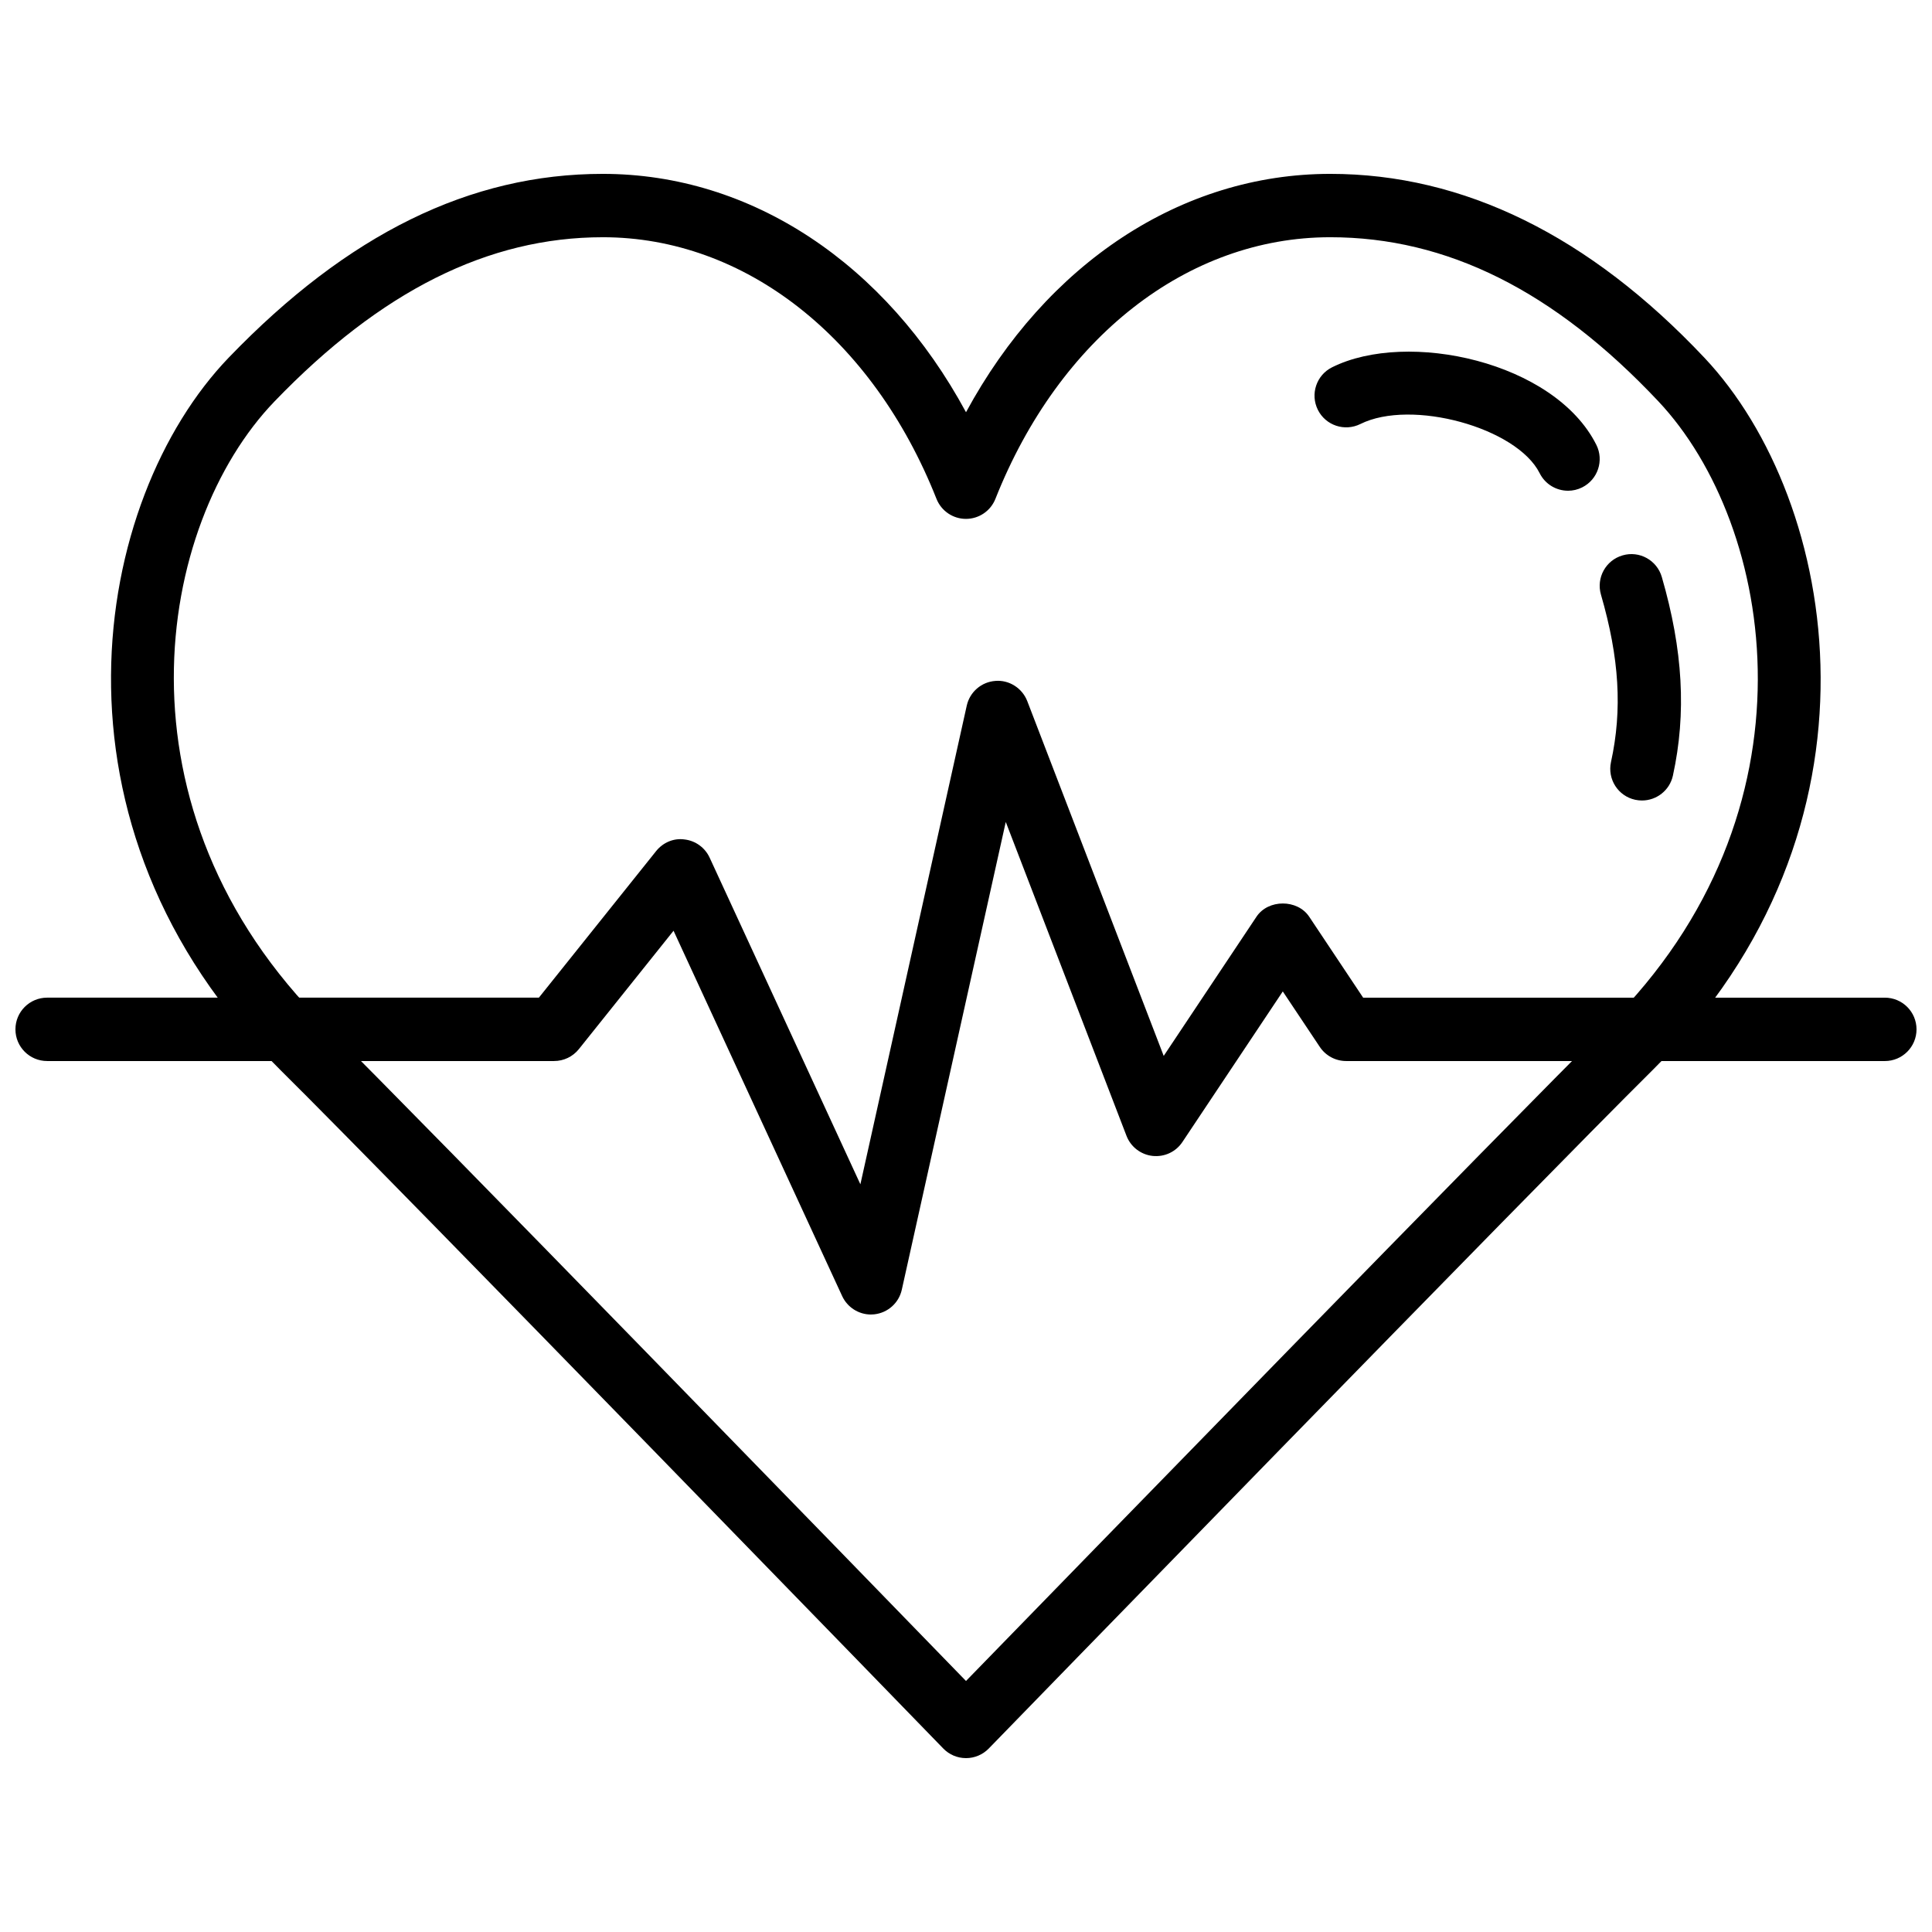
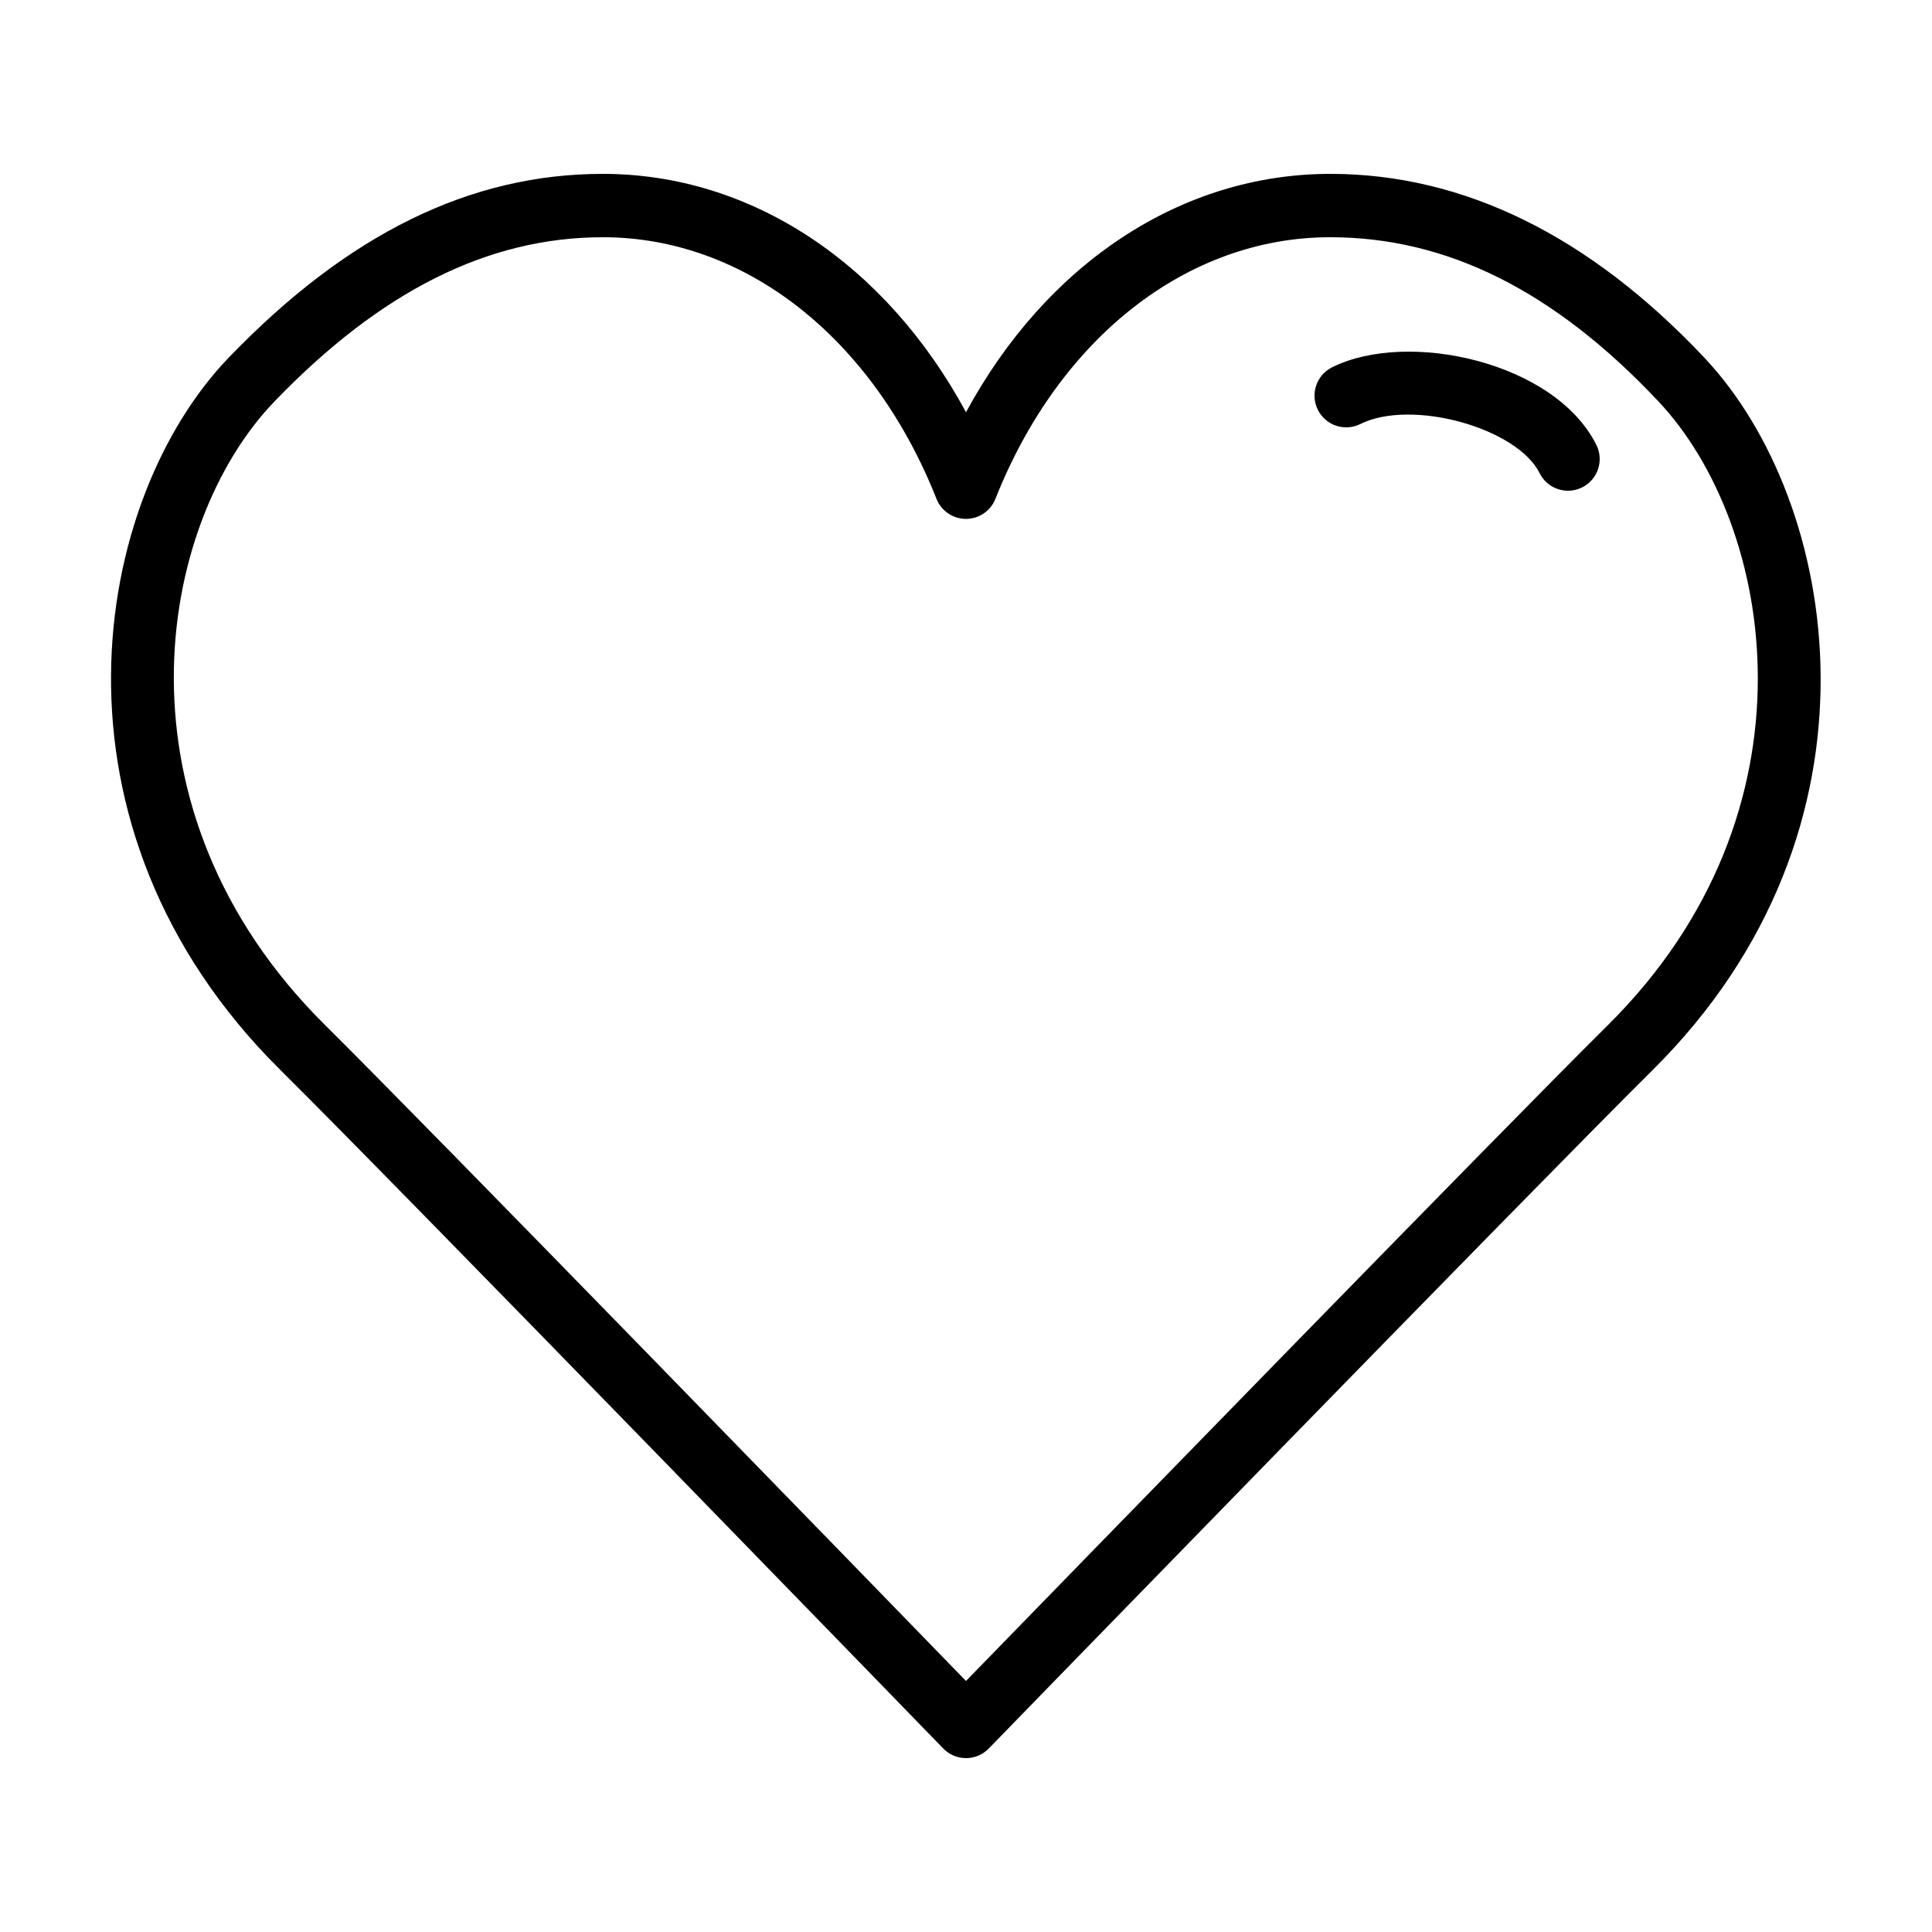
<svg xmlns="http://www.w3.org/2000/svg" width="800px" height="800px" version="1.1" viewBox="144 144 512 512">
  <defs>
    <clipPath id="a">
      <path d="m148.09 324h503.81v169h-503.81z" />
    </clipPath>
  </defs>
-   <path d="m579.14 356.14c-0.598 0-1.199-0.066-1.797-0.191-4.535-0.984-7.398-5.457-6.414-9.992 3.039-13.879 2.215-27.574-2.66-44.379-1.293-4.449 1.27-9.109 5.727-10.395 4.457-1.309 9.109 1.27 10.402 5.727 5.617 19.371 6.559 36.098 2.938 52.648-0.855 3.906-4.332 6.582-8.195 6.582z" />
  <path d="m559.55 274.05c-3.082 0-6.047-1.695-7.523-4.644-6.047-12.09-34.016-19.766-47.508-13.039-4.164 2.066-9.195 0.395-11.27-3.754-2.074-4.148-0.395-9.195 3.754-11.27 19.992-9.984 59.012-1.512 70.047 20.547 2.074 4.148 0.395 9.195-3.754 11.27-1.203 0.605-2.488 0.891-3.746 0.891z" />
  <path d="m400 609.92c-2.277 0-4.441-0.914-6.027-2.551-1.449-1.488-144.8-149.25-175.61-179.75-65.336-64.715-49.938-151.29-13.695-188.9 31.527-32.73 63.941-48.641 99.082-48.641 39.34 0 74.965 23.781 96.254 63.168 21.309-39.387 57.039-63.168 96.527-63.168 35.324 0 68.676 16.383 99.141 48.711 35.812 37.98 50.953 124.73-13.754 188.83-30.816 30.516-174.45 178.27-175.89 179.76-1.586 1.629-3.762 2.543-6.027 2.543zm-96.254-403.05c-30.336 0-58.785 14.223-86.984 43.496-31.422 32.621-44.242 108.22 13.418 165.32 27.289 27.02 142.13 145.27 169.82 173.79 27.742-28.516 142.8-146.77 170.09-173.79 57.105-56.562 44.445-132.39 13.352-165.38-27.547-29.238-55.977-43.438-86.922-43.438-37.777 0-71.777 26.566-88.723 69.332-1.27 3.207-4.367 5.309-7.809 5.309s-6.531-2.098-7.809-5.309c-16.941-42.766-50.832-69.332-88.441-69.332z" />
  <g clip-path="url(#a)">
-     <path d="m374.81 492.36c-3.242 0-6.238-1.891-7.625-4.879l-44.688-96.824-25.098 31.379c-1.598 1.992-4.008 3.148-6.559 3.148h-134.35c-4.637 0-8.398-3.754-8.398-8.398 0-4.644 3.762-8.398 8.398-8.398h130.32l31.066-38.836c1.812-2.266 4.66-3.512 7.574-3.082 2.887 0.344 5.391 2.176 6.609 4.812l39.953 86.57 28.188-126.85c0.805-3.617 3.879-6.281 7.574-6.551 3.637-0.32 7.129 1.906 8.465 5.356l36.156 94.02 24.586-36.887c3.113-4.676 10.855-4.676 13.973 0l14.297 21.453h138.25c4.637 0 8.398 3.754 8.398 8.398s-3.762 8.398-8.398 8.398l-142.75-0.004c-2.805 0-5.426-1.402-6.984-3.738l-9.812-14.707-26.602 39.902c-1.738 2.621-4.769 4.023-7.91 3.688-3.113-0.344-5.785-2.402-6.91-5.332l-31.992-83.172-27.551 123.96c-0.781 3.519-3.719 6.137-7.305 6.523-0.293 0.035-0.594 0.051-0.887 0.051z" />
-   </g>
+     </g>
</svg>